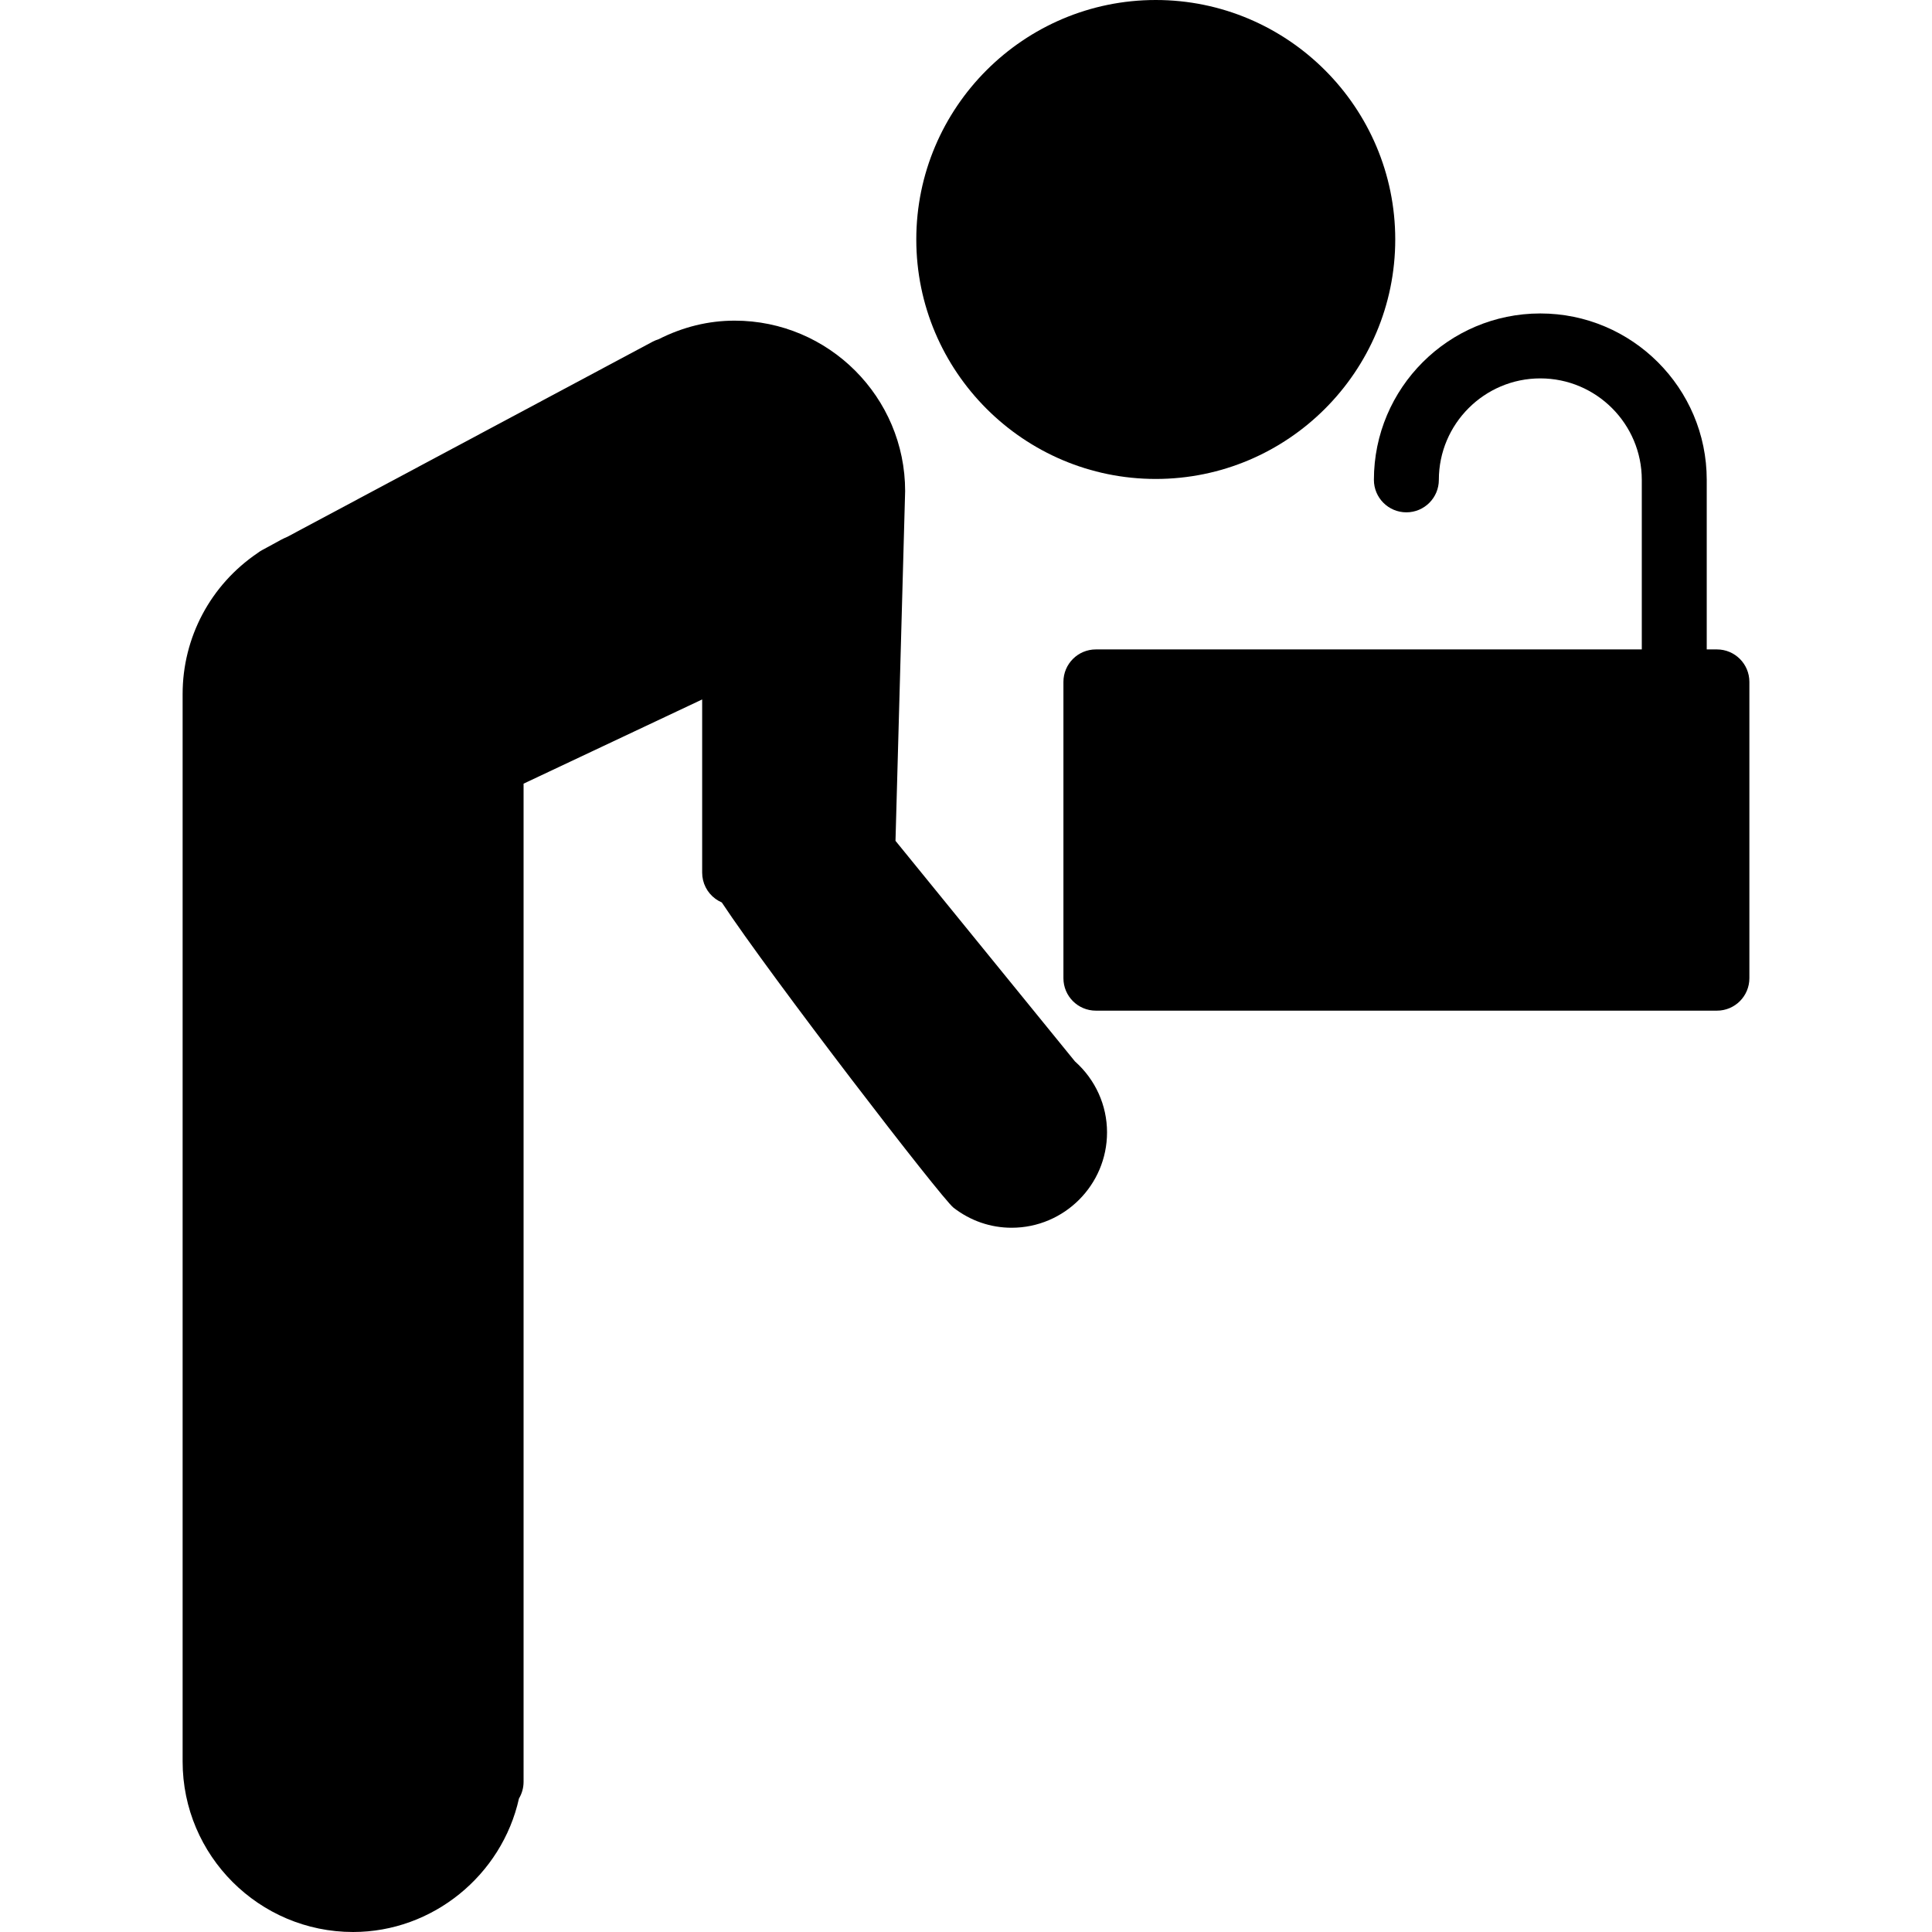
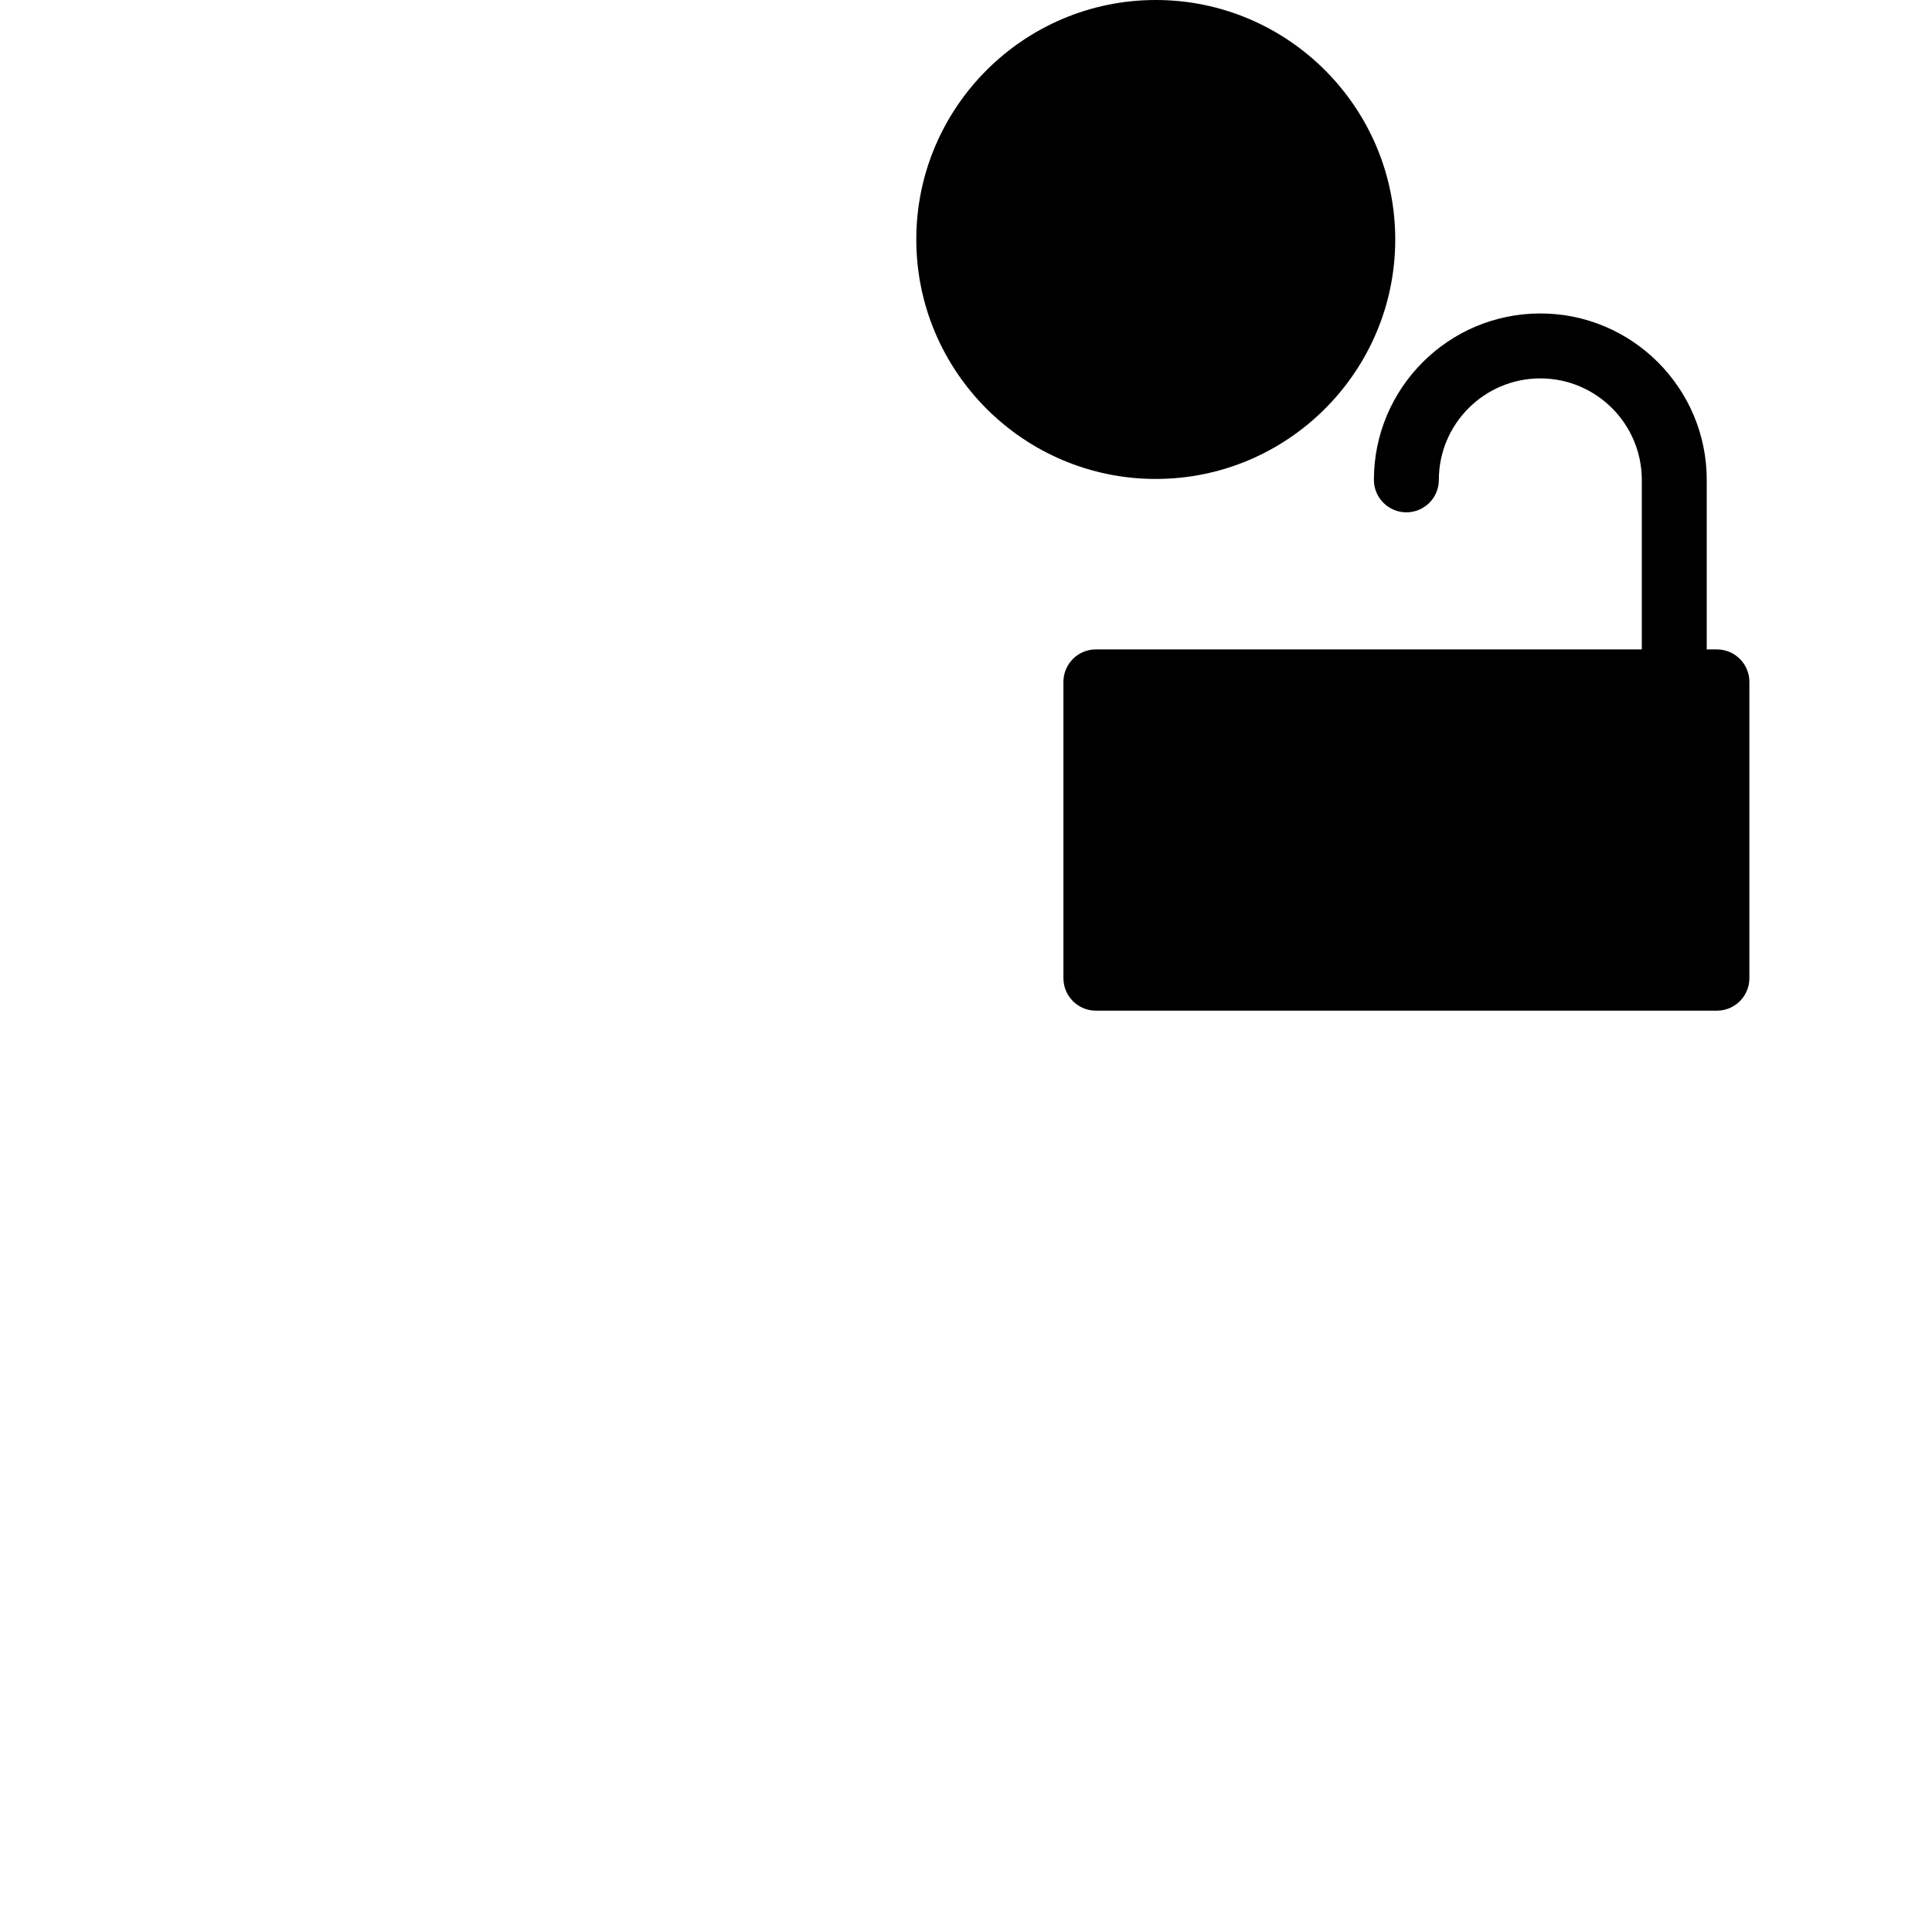
<svg xmlns="http://www.w3.org/2000/svg" version="1.1" id="Capa_1" x="0px" y="0px" width="319.832px" height="319.832px" viewBox="0 0 319.832 319.832" style="enable-background:new 0 0 319.832 319.832;" xml:space="preserve">
  <g>
    <g>
      <path d="M191.332,79.288c21.858,0,39.643-17.788,39.643-39.644C230.975,17.788,213.19,0,191.332,0    c-21.854,0-39.645,17.788-39.645,39.644C151.688,61.5,169.468,79.288,191.332,79.288z" />
-       <path d="M148.244,139.196l1.596-57.893c0-15.562-12.659-28.221-28.221-28.221c-4.344,0-8.575,1.038-12.607,3.086    c-0.338,0.103-0.658,0.231-0.981,0.402L47.578,88.862c-0.721,0.302-1.388,0.667-2.054,1.047l-2.129,1.155    c-0.272,0.147-0.524,0.313-0.761,0.496c-7.774,5.268-12.402,13.961-12.402,23.333v176.717c0,15.563,12.659,28.221,28.221,28.221    c13.152,0,24.62-9.37,27.458-22.095c0.496-0.831,0.763-1.784,0.763-2.767V129.731l29.565-13.94v28.667    c0,1.709,0.812,3.323,2.194,4.333c0.331,0.241,0.688,0.446,1.058,0.606c8.084,12.237,36.391,49.004,38.347,50.521    c2.811,2.184,6.148,3.329,9.634,3.329c8.704,0,15.792-7.082,15.792-15.791c0-4.483-1.922-8.734-5.313-11.749L148.244,139.196z" />
      <path d="M284.225,107.508h-1.684V79.439c0-15.192-12.358-27.548-27.551-27.548c-15.191,0-27.548,12.356-27.548,27.548    c0,2.966,2.404,5.375,5.375,5.375c2.972,0,5.376-2.41,5.376-5.375c0-9.262,7.538-16.798,16.797-16.798    c9.266,0,16.799,7.536,16.799,16.798v28.069H181.42c-2.977,0-5.376,2.409-5.376,5.375v49.05c0,2.971,2.399,5.375,5.376,5.375    h102.805c2.978,0,5.375-2.404,5.375-5.375v-49.05C289.6,109.917,287.202,107.508,284.225,107.508z" />
    </g>
  </g>
  <g>
</g>
  <g>
</g>
  <g>
</g>
  <g>
</g>
  <g>
</g>
  <g>
</g>
  <g>
</g>
  <g>
</g>
  <g>
</g>
  <g>
</g>
  <g>
</g>
  <g>
</g>
  <g>
</g>
  <g>
</g>
  <g>
</g>
</svg>